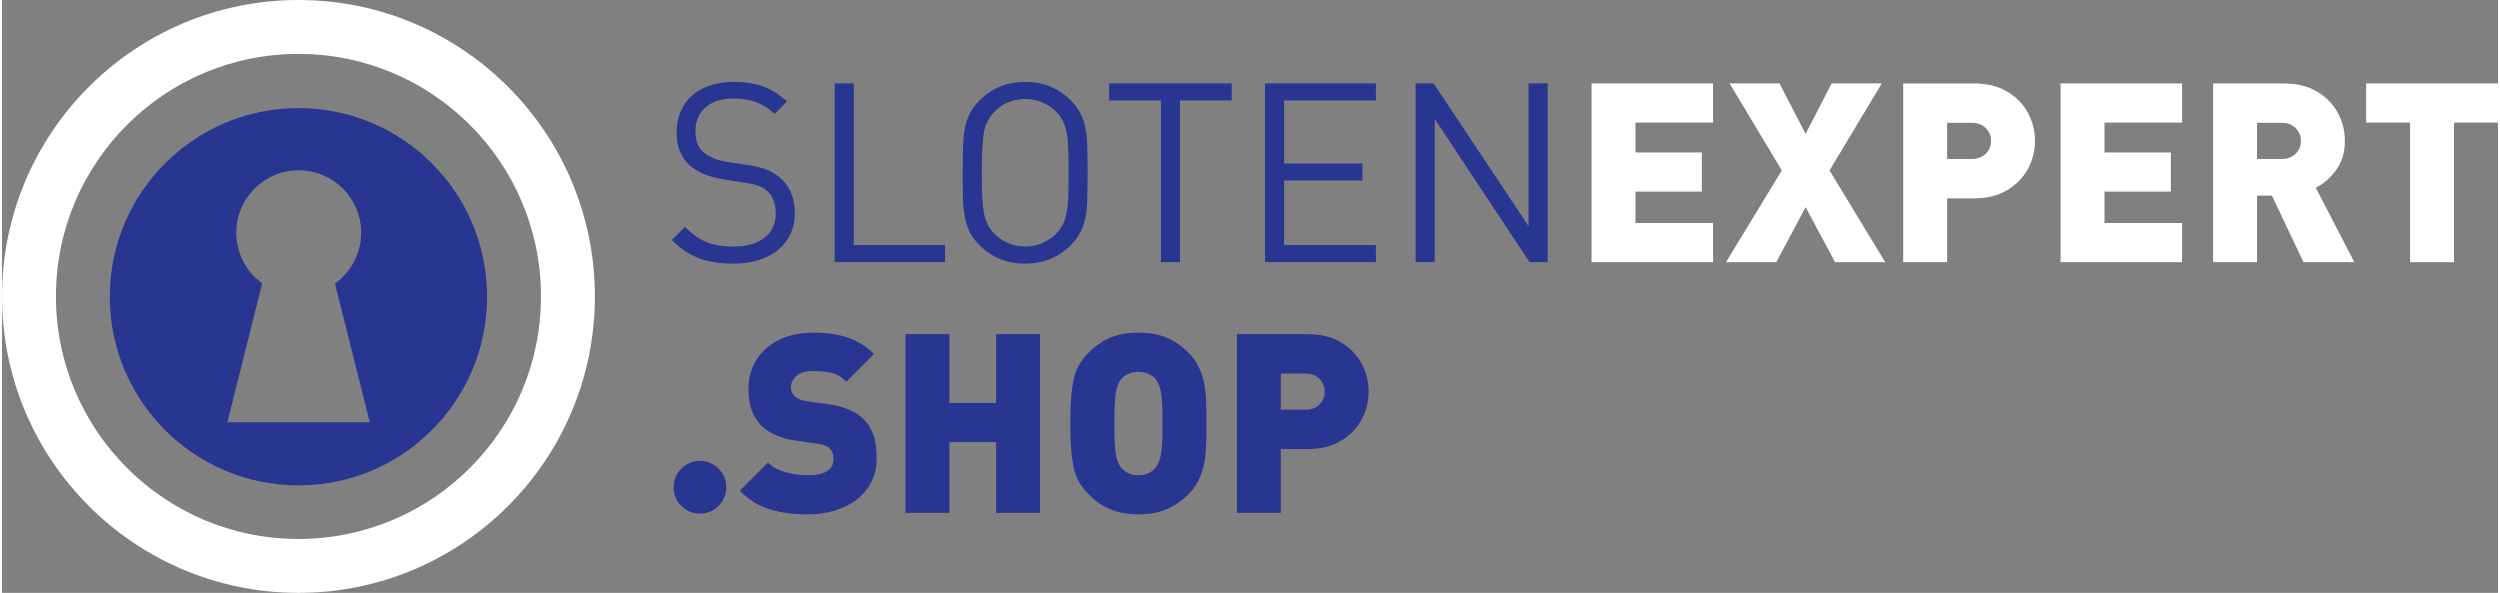
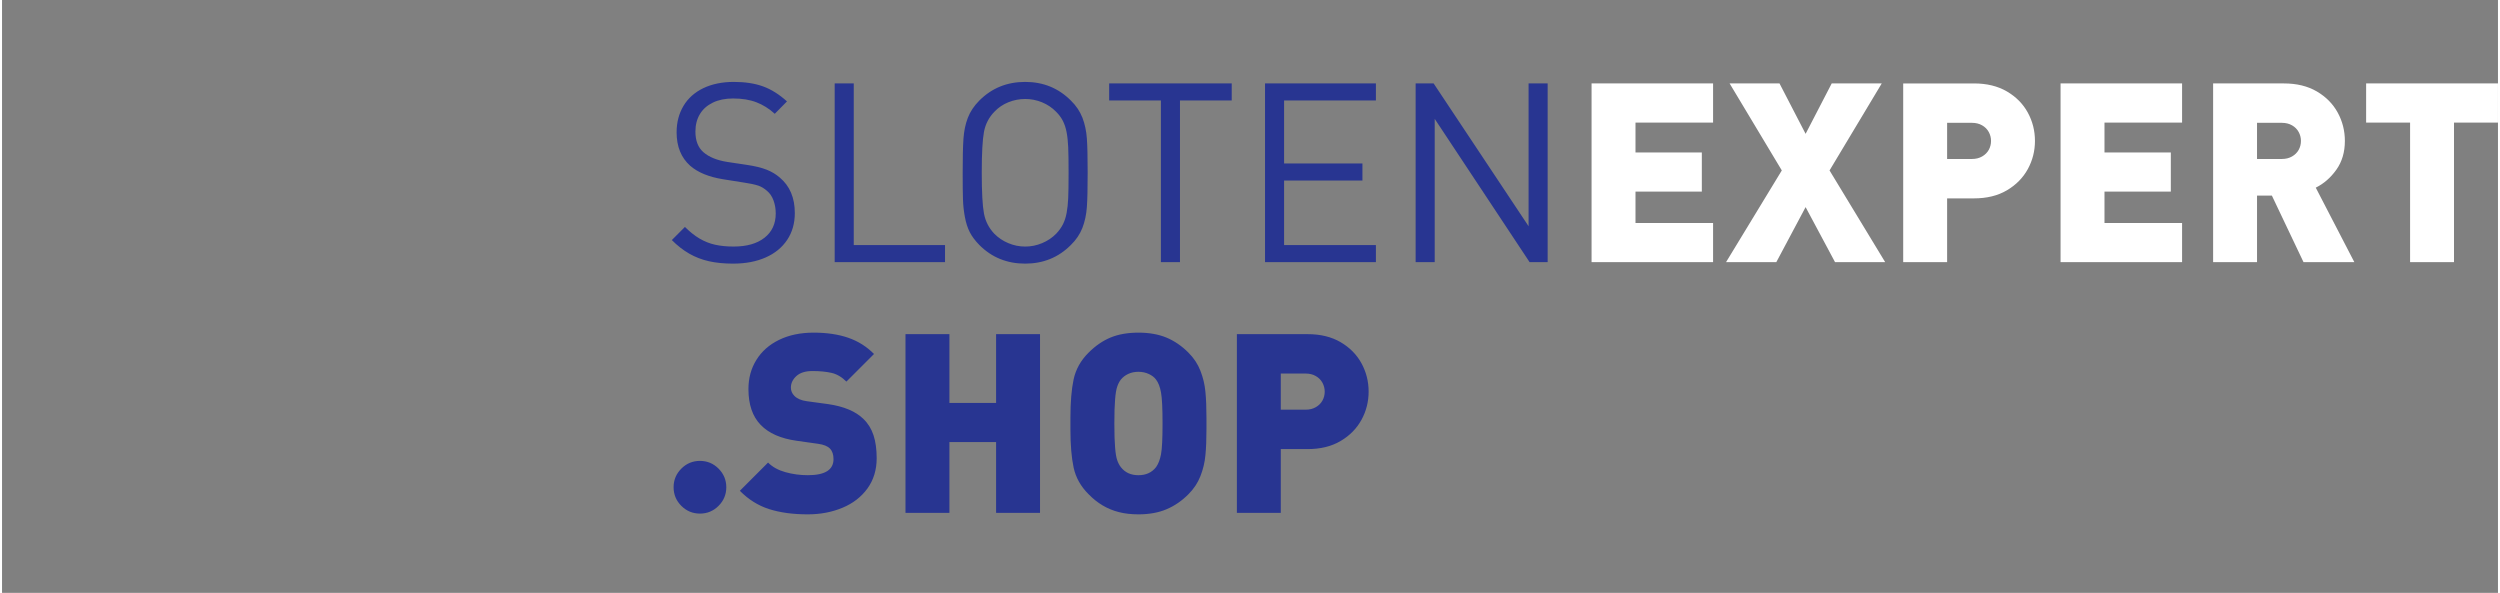
<svg xmlns="http://www.w3.org/2000/svg" xml:space="preserve" width="350px" height="83px" version="1.1" style="shape-rendering:geometricPrecision; text-rendering:geometricPrecision; image-rendering:optimizeQuality; fill-rule:evenodd; clip-rule:evenodd" viewBox="0 0 269.23 63.95">
  <rect x="0" y="0" width="269.23" height="63.95" fill="#808080" stroke="none" />
  <defs>
    <style type="text/css">
   
    .fil1 {fill:#283591}
    .fil0 {fill:white}
    .fil2 {fill:#283591;fill-rule:nonzero}
    .fil3 {fill:white;fill-rule:nonzero}
   
  </style>
  </defs>
  <g id="Laag_x0020_1">
    <g id="_2894811865968">
      <g>
-         <path class="fil0" d="M31.975 63.95c-17.659,0 -31.975,-14.316 -31.975,-31.975 0,-17.659 14.316,-31.975 31.975,-31.975 17.659,0 31.974,14.316 31.974,31.975 0,17.659 -14.315,31.975 -31.974,31.975zm0 -5.814c-14.448,0 -26.161,-11.713 -26.161,-26.161 0,-14.448 11.713,-26.161 26.161,-26.161 14.448,0 26.161,11.713 26.161,26.161 0,14.448 -11.713,26.161 -26.161,26.161z" />
-         <path class="fil1" d="M31.975 52.356c-11.238,0 -20.348,-9.111 -20.348,-20.348 0,-11.238 9.11,-20.348 20.348,-20.348 11.238,0 20.347,9.11 20.347,20.348 0,11.237 -9.109,20.348 -20.347,20.348zm-7.673 -6.81l3.763 -14.981c-1.695,-1.223 -2.798,-3.215 -2.798,-5.465 0,-3.719 3.015,-6.735 6.734,-6.735 3.719,0 6.735,3.016 6.735,6.735 0,2.262 -1.116,4.264 -2.826,5.485l3.758 14.961 -15.366 0z" />
-       </g>
+         </g>
      <path class="fil2" d="M85.516 22.973c0,1.114 -0.276,2.08 -0.826,2.905 -0.55,0.821 -1.327,1.458 -2.324,1.896 -1.001,0.442 -2.17,0.663 -3.51,0.663 -0.97,0 -1.836,-0.086 -2.603,-0.257 -0.767,-0.172 -1.471,-0.447 -2.121,-0.817 -0.645,-0.37 -1.277,-0.858 -1.882,-1.467l1.413 -1.416c0.519,0.518 1.042,0.938 1.57,1.249 0.532,0.312 1.087,0.538 1.674,0.668 0.586,0.131 1.254,0.199 2.003,0.199 1.421,0 2.531,-0.316 3.339,-0.952 0.807,-0.636 1.209,-1.507 1.209,-2.617 0,-0.506 -0.081,-0.97 -0.239,-1.403 -0.158,-0.434 -0.388,-0.772 -0.686,-1.02 -0.293,-0.262 -0.604,-0.456 -0.938,-0.573 -0.339,-0.117 -0.862,-0.23 -1.575,-0.338l-2.247 -0.357c-1.534,-0.248 -2.712,-0.731 -3.542,-1.453 -0.979,-0.875 -1.466,-2.075 -1.466,-3.609 0,-1.07 0.248,-2.017 0.74,-2.848 0.492,-0.825 1.209,-1.466 2.147,-1.917 0.939,-0.447 2.035,-0.673 3.285,-0.673 1.214,0 2.265,0.163 3.149,0.483 0.889,0.321 1.747,0.862 2.586,1.62l-1.317 1.336c-0.61,-0.555 -1.269,-0.97 -1.981,-1.241 -0.709,-0.275 -1.548,-0.411 -2.518,-0.411 -0.839,0 -1.561,0.149 -2.175,0.443 -0.613,0.297 -1.083,0.708 -1.403,1.245 -0.32,0.532 -0.483,1.159 -0.483,1.881 0,0.988 0.289,1.728 0.862,2.225 0.605,0.528 1.475,0.88 2.603,1.056l2.103 0.315c0.848,0.127 1.543,0.294 2.098,0.51 0.55,0.217 1.029,0.501 1.43,0.853 1.083,0.907 1.625,2.184 1.625,3.822zm16.202 5.301l-11.902 0 0 -19.275 2.057 0 0 17.434 9.845 0 0 1.841zm15.386 -9.637c0,1.646 -0.027,2.883 -0.085,3.695 -0.059,0.817 -0.217,1.566 -0.483,2.252 -0.267,0.681 -0.682,1.299 -1.255,1.854 -1.331,1.331 -2.969,1.999 -4.918,1.999 -1.958,0 -3.6,-0.668 -4.932,-1.999 -0.464,-0.474 -0.816,-0.943 -1.051,-1.408 -0.23,-0.46 -0.406,-1.002 -0.519,-1.62 -0.117,-0.618 -0.185,-1.25 -0.207,-1.899 -0.023,-0.646 -0.032,-1.606 -0.032,-2.874 0,-1.647 0.027,-2.883 0.086,-3.696 0.059,-0.816 0.212,-1.561 0.469,-2.229 0.257,-0.672 0.673,-1.295 1.254,-1.877 1.332,-1.33 2.974,-1.999 4.932,-1.999 1.949,0 3.587,0.669 4.918,1.999 0.573,0.555 0.988,1.173 1.255,1.855 0.266,0.686 0.424,1.435 0.483,2.251 0.058,0.813 0.085,2.049 0.085,3.696zm-2.058 0c0,-1.237 -0.013,-2.152 -0.04,-2.753 -0.027,-0.595 -0.081,-1.132 -0.171,-1.606 -0.086,-0.469 -0.222,-0.88 -0.402,-1.232 -0.18,-0.356 -0.424,-0.685 -0.735,-0.992 -0.429,-0.443 -0.939,-0.781 -1.516,-1.02 -0.583,-0.239 -1.187,-0.357 -1.81,-0.357 -0.636,0 -1.241,0.118 -1.818,0.352 -0.578,0.231 -1.083,0.573 -1.512,1.025 -0.591,0.609 -0.965,1.331 -1.123,2.174 -0.158,0.84 -0.239,2.311 -0.239,4.409 0,2.089 0.081,3.555 0.239,4.394 0.158,0.844 0.532,1.571 1.123,2.189 0.429,0.433 0.934,0.771 1.512,1.01 0.577,0.244 1.182,0.366 1.818,0.366 0.623,0 1.227,-0.122 1.81,-0.366 0.577,-0.239 1.087,-0.577 1.516,-1.01 0.311,-0.325 0.555,-0.664 0.735,-1.015 0.18,-0.357 0.316,-0.768 0.402,-1.237 0.09,-0.473 0.144,-1.006 0.171,-1.602 0.027,-0.595 0.04,-1.502 0.04,-2.729zm17.597 -7.797l-5.581 0 0 17.434 -2.058 0 0 -17.434 -5.581 0 0 -1.841 13.22 0 0 1.841zm15.553 17.434l-11.961 0 0 -19.275 11.961 0 0 1.841 -9.904 0 0 6.795 8.451 0 0 1.841 -8.451 0 0 6.957 9.904 0 0 1.841zm18.526 0l-1.949 0 -10.233 -15.453 0 15.453 -2.058 0 0 -19.275 1.941 0 10.242 15.404 0 -15.404 2.057 0 0 19.275z" />
      <path class="fil3" d="M269.23 13.222l-4.742 0 0 15.052 -4.737 0 0 -15.052 -4.742 0 0 -4.223 14.221 0 0 4.223zm-15.494 15.052l-5.482 0 -3.411 -7.174 -1.602 0 0 7.174 -4.737 0 0 -19.275 7.634 0c1.385,0 2.567,0.289 3.555,0.866 0.984,0.578 1.738,1.34 2.252,2.283 0.514,0.943 0.771,1.959 0.771,3.055 0,1.205 -0.306,2.242 -0.916,3.1 -0.613,0.862 -1.353,1.507 -2.224,1.94l4.16 8.031zm-5.758 -13.071c0,-0.343 -0.081,-0.663 -0.243,-0.961 -0.163,-0.302 -0.401,-0.542 -0.717,-0.722 -0.312,-0.18 -0.677,-0.271 -1.092,-0.271l-2.685 0 0 3.899 2.685 0c0.415,0 0.78,-0.09 1.092,-0.271 0.316,-0.181 0.554,-0.42 0.717,-0.713 0.162,-0.298 0.243,-0.613 0.243,-0.961zm-12.822 13.071l-13.108 0 0 -19.275 13.108 0 0 4.223 -8.37 0 0 3.222 7.156 0 0 4.223 -7.156 0 0 3.384 8.37 0 0 4.223zm-15.869 -13.076c0,1.084 -0.257,2.099 -0.772,3.042 -0.519,0.943 -1.267,1.705 -2.255,2.287 -0.984,0.582 -2.171,0.871 -3.556,0.871l-2.892 0 0 6.876 -4.738 0 0 -19.275 7.635 0c1.385,0 2.567,0.289 3.555,0.866 0.984,0.578 1.737,1.336 2.251,2.279 0.515,0.943 0.772,1.963 0.772,3.054zm-4.738 0.005c0,-0.343 -0.081,-0.663 -0.243,-0.961 -0.163,-0.302 -0.402,-0.542 -0.718,-0.722 -0.311,-0.18 -0.676,-0.271 -1.091,-0.271l-2.685 0 0 3.899 2.685 0c0.415,0 0.78,-0.09 1.091,-0.271 0.316,-0.181 0.555,-0.42 0.718,-0.713 0.162,-0.298 0.243,-0.613 0.243,-0.961zm-11.42 13.071l-5.409 0 -3.173 -5.933 -3.158 5.933 -5.423 0 6.014 -9.89 -5.631 -9.385 5.383 0 2.815 5.437 2.816 -5.437 5.397 0 -5.631 9.385 6 9.89zm-18.562 0l-13.107 0 0 -19.275 13.107 0 0 4.223 -8.369 0 0 3.222 7.155 0 0 4.223 -7.155 0 0 3.384 8.369 0 0 4.223z" />
      <path class="fil2" d="M78.125 52.558c0,0.785 -0.28,1.453 -0.835,2.008 -0.555,0.555 -1.222,0.834 -2.007,0.834 -0.786,0 -1.453,-0.279 -2.008,-0.834 -0.555,-0.555 -0.835,-1.223 -0.835,-2.008 0,-0.785 0.28,-1.453 0.835,-2.008 0.555,-0.555 1.222,-0.835 2.008,-0.835 0.785,0 1.452,0.28 2.007,0.835 0.555,0.555 0.835,1.223 0.835,2.008zm16.221 -3.131c0,1.258 -0.334,2.346 -0.997,3.266 -0.668,0.916 -1.566,1.611 -2.699,2.08 -1.132,0.474 -2.382,0.709 -3.749,0.709 -1.597,0 -2.982,-0.19 -4.165,-0.569 -1.182,-0.379 -2.229,-1.038 -3.149,-1.972l3.041 -3.045c0.478,0.478 1.101,0.821 1.877,1.037 0.776,0.217 1.584,0.325 2.423,0.325 1.841,0 2.761,-0.577 2.761,-1.732 0,-0.492 -0.126,-0.871 -0.383,-1.137 -0.257,-0.262 -0.677,-0.433 -1.268,-0.515l-2.328 -0.329c-1.71,-0.239 -3.001,-0.807 -3.871,-1.706 -0.885,-0.906 -1.327,-2.201 -1.327,-3.875 0,-1.174 0.284,-2.22 0.857,-3.141 0.569,-0.92 1.381,-1.642 2.446,-2.161 1.06,-0.519 2.305,-0.781 3.735,-0.781 1.417,0 2.658,0.185 3.723,0.551 1.06,0.366 1.99,0.947 2.784,1.751l-2.978 2.978c-0.492,-0.492 -1.029,-0.808 -1.602,-0.939 -0.573,-0.131 -1.258,-0.199 -2.062,-0.199 -0.758,0 -1.335,0.181 -1.732,0.542 -0.393,0.361 -0.591,0.776 -0.591,1.241 0,0.347 0.126,0.645 0.383,0.902 0.298,0.298 0.74,0.487 1.322,0.568l2.324 0.316c1.697,0.249 2.96,0.781 3.799,1.602 0.501,0.483 0.862,1.074 1.088,1.764 0.225,0.691 0.338,1.516 0.338,2.469zm17.619 5.892l-4.738 0 0 -7.634 -5.035 0 0 7.634 -4.738 0 0 -19.275 4.738 0 0 7.418 5.035 0 0 -7.418 4.738 0 0 19.275zm17.953 -9.637l0 0.649c0,1.074 -0.036,1.999 -0.113,2.775 -0.072,0.776 -0.252,1.525 -0.536,2.247 -0.28,0.727 -0.713,1.376 -1.295,1.959 -0.713,0.717 -1.498,1.254 -2.36,1.619 -0.857,0.365 -1.868,0.551 -3.032,0.551 -0.785,0 -1.494,-0.082 -2.121,-0.244 -0.631,-0.162 -1.214,-0.406 -1.746,-0.722 -0.532,-0.316 -1.038,-0.717 -1.511,-1.204 -0.849,-0.844 -1.386,-1.805 -1.616,-2.884 -0.23,-1.074 -0.342,-2.441 -0.342,-4.097l0 -0.649 0 -0.65c0,-1.656 0.112,-3.023 0.342,-4.106 0.23,-1.078 0.767,-2.044 1.616,-2.888 0.731,-0.731 1.52,-1.277 2.368,-1.629 0.853,-0.352 1.855,-0.528 3.01,-0.528 1.164,0 2.17,0.181 3.027,0.537 0.853,0.357 1.643,0.898 2.365,1.62 0.582,0.582 1.015,1.237 1.295,1.963 0.284,0.726 0.464,1.48 0.536,2.256 0.077,0.776 0.113,1.701 0.113,2.775l0 0.65zm-4.737 0c0,-1.638 -0.054,-2.757 -0.167,-3.357 -0.108,-0.601 -0.289,-1.056 -0.533,-1.377 -0.175,-0.243 -0.437,-0.446 -0.776,-0.604 -0.338,-0.158 -0.717,-0.239 -1.128,-0.239 -0.406,0 -0.771,0.076 -1.101,0.23 -0.325,0.153 -0.591,0.361 -0.794,0.613 -0.157,0.204 -0.288,0.456 -0.388,0.749 -0.103,0.294 -0.18,0.749 -0.23,1.363 -0.054,0.609 -0.081,1.485 -0.081,2.622 0,1.128 0.027,1.998 0.081,2.607 0.05,0.614 0.127,1.065 0.23,1.358 0.1,0.289 0.231,0.537 0.388,0.74 0.452,0.583 1.083,0.871 1.895,0.871 0.817,0 1.453,-0.288 1.904,-0.871 0.244,-0.342 0.425,-0.803 0.533,-1.38 0.113,-0.578 0.167,-1.688 0.167,-3.325zm22.23 -3.439c0,1.083 -0.257,2.099 -0.771,3.041 -0.519,0.944 -1.268,1.706 -2.256,2.288 -0.984,0.582 -2.171,0.871 -3.556,0.871l-2.892 0 0 6.876 -4.737 0 0 -19.275 7.634 0c1.385,0 2.567,0.288 3.556,0.866 0.983,0.578 1.737,1.336 2.251,2.279 0.514,0.943 0.771,1.963 0.771,3.054zm-4.737 0.005c0,-0.343 -0.082,-0.663 -0.244,-0.961 -0.162,-0.302 -0.401,-0.542 -0.717,-0.722 -0.312,-0.181 -0.677,-0.271 -1.092,-0.271l-2.685 0 0 3.898 2.685 0c0.415,0 0.78,-0.09 1.092,-0.27 0.316,-0.181 0.555,-0.42 0.717,-0.713 0.162,-0.298 0.244,-0.614 0.244,-0.961z" />
    </g>
  </g>
</svg>